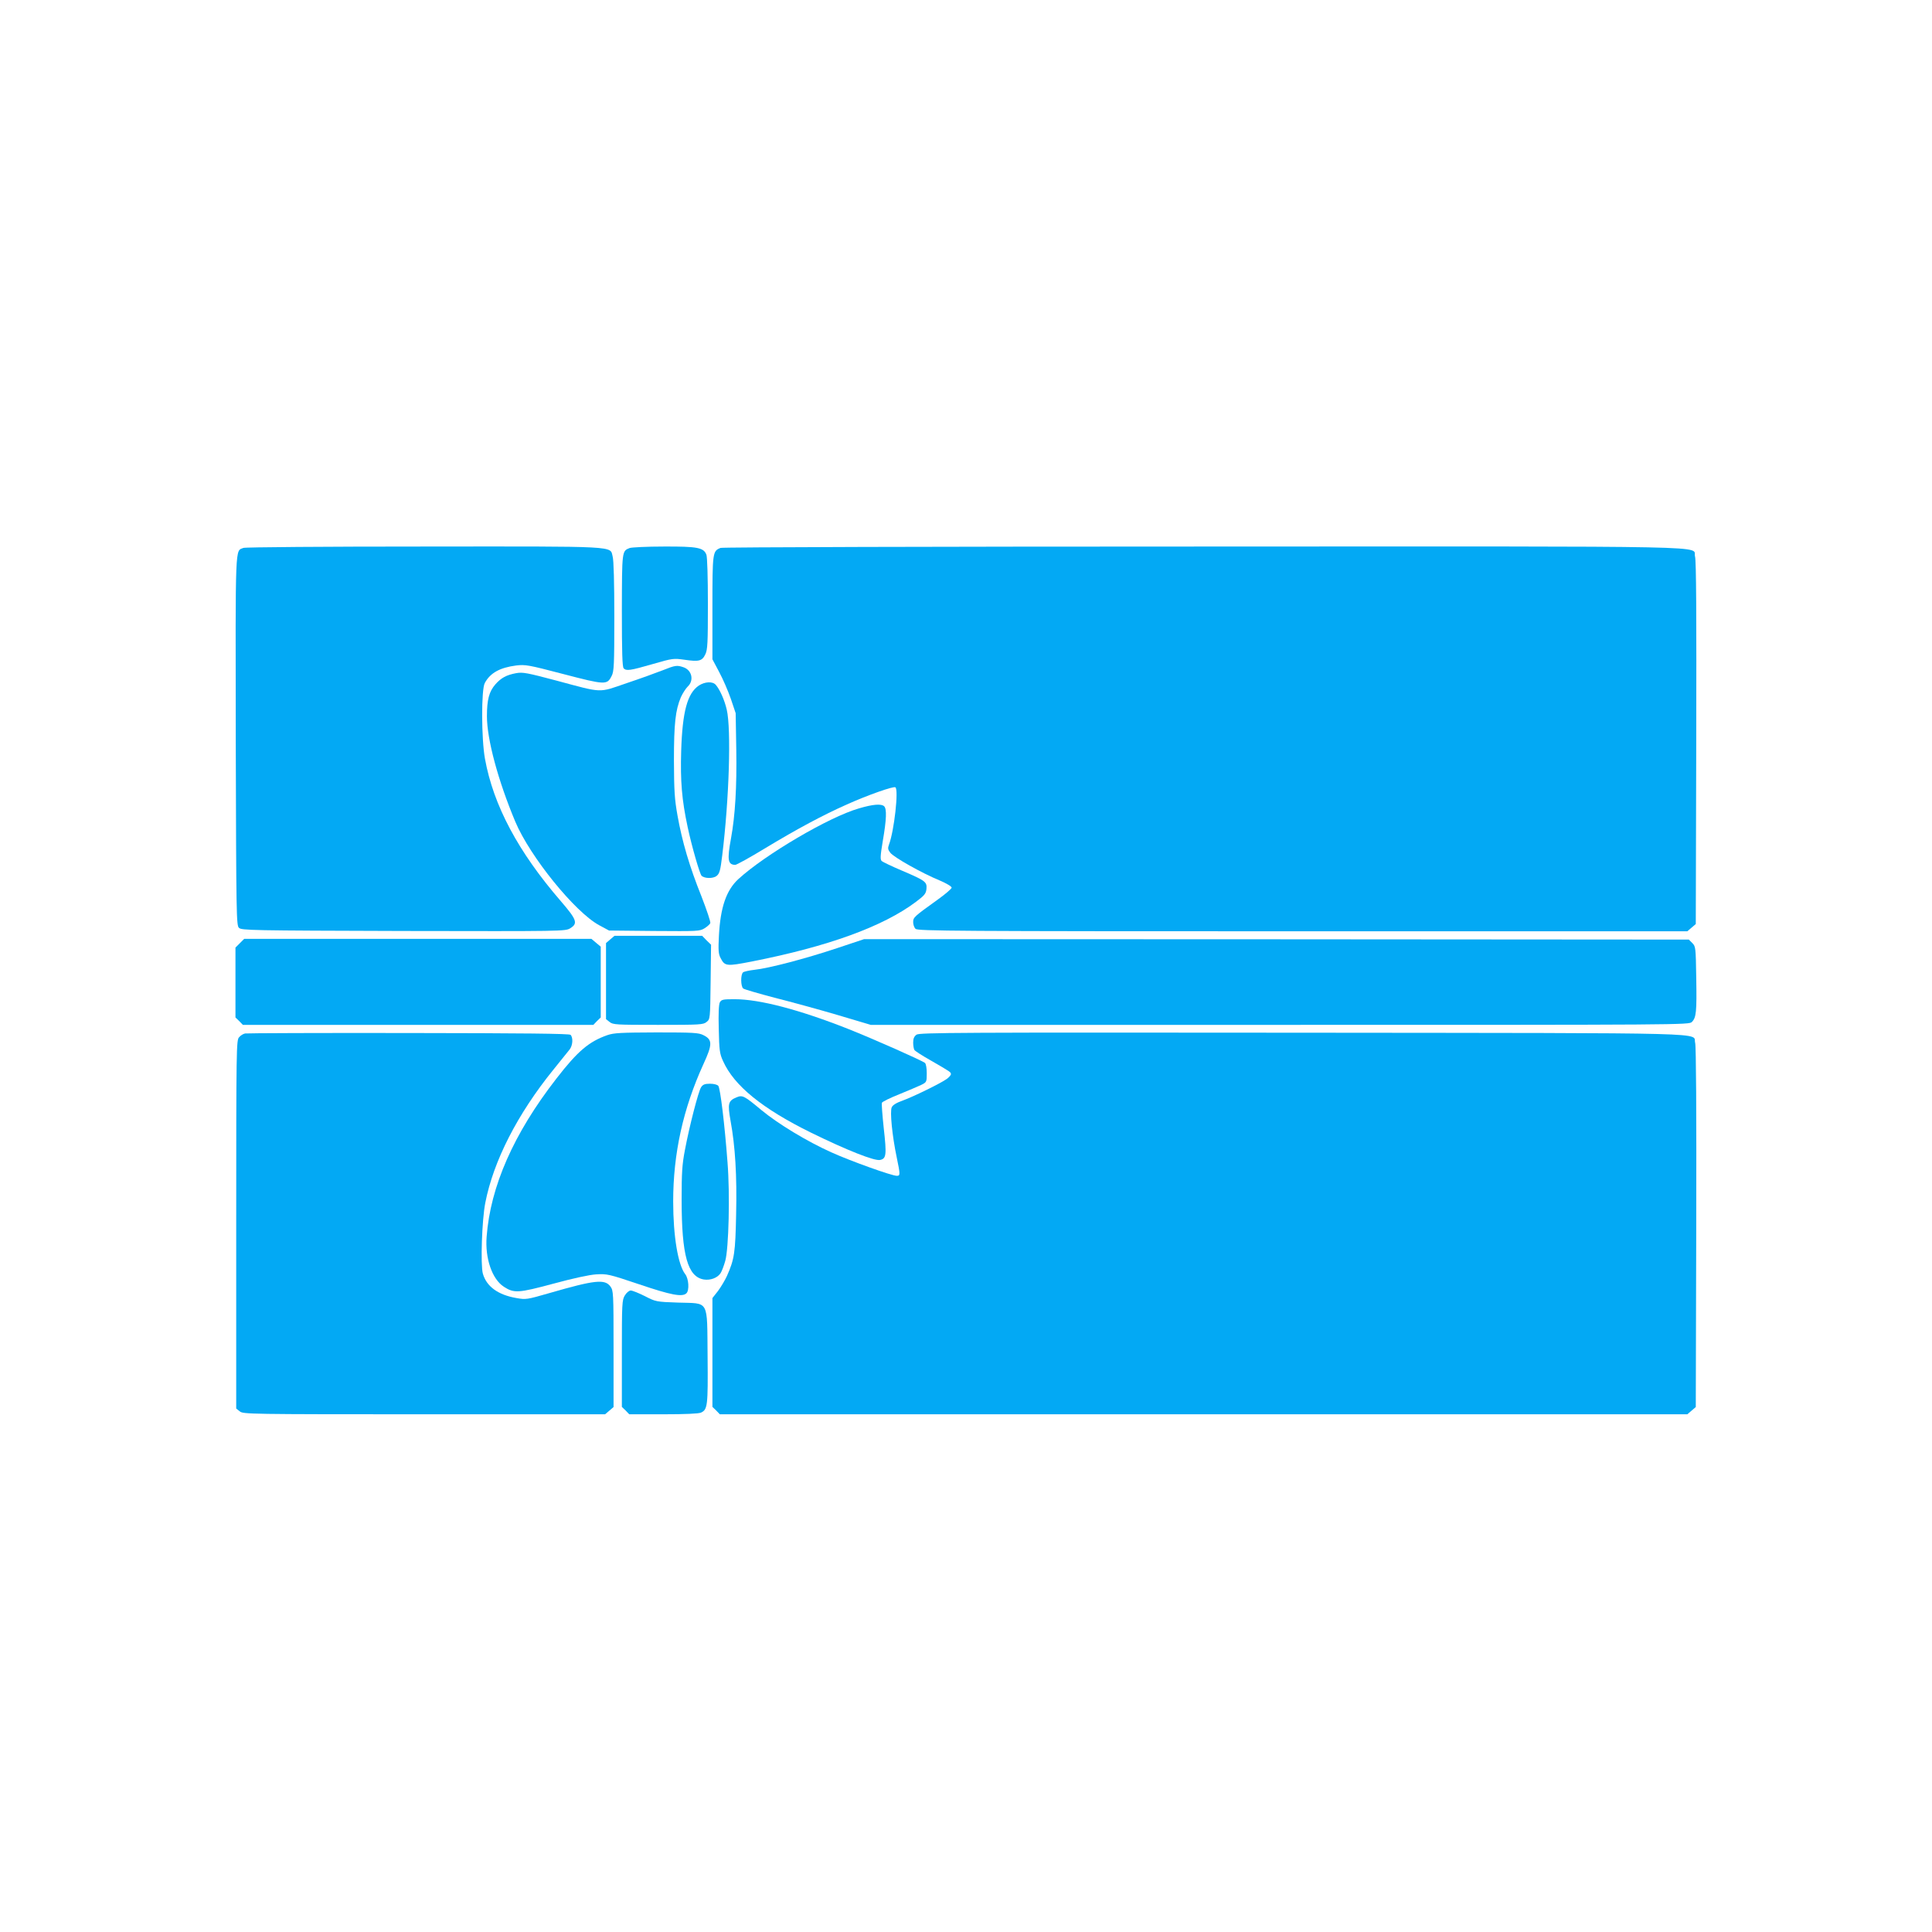
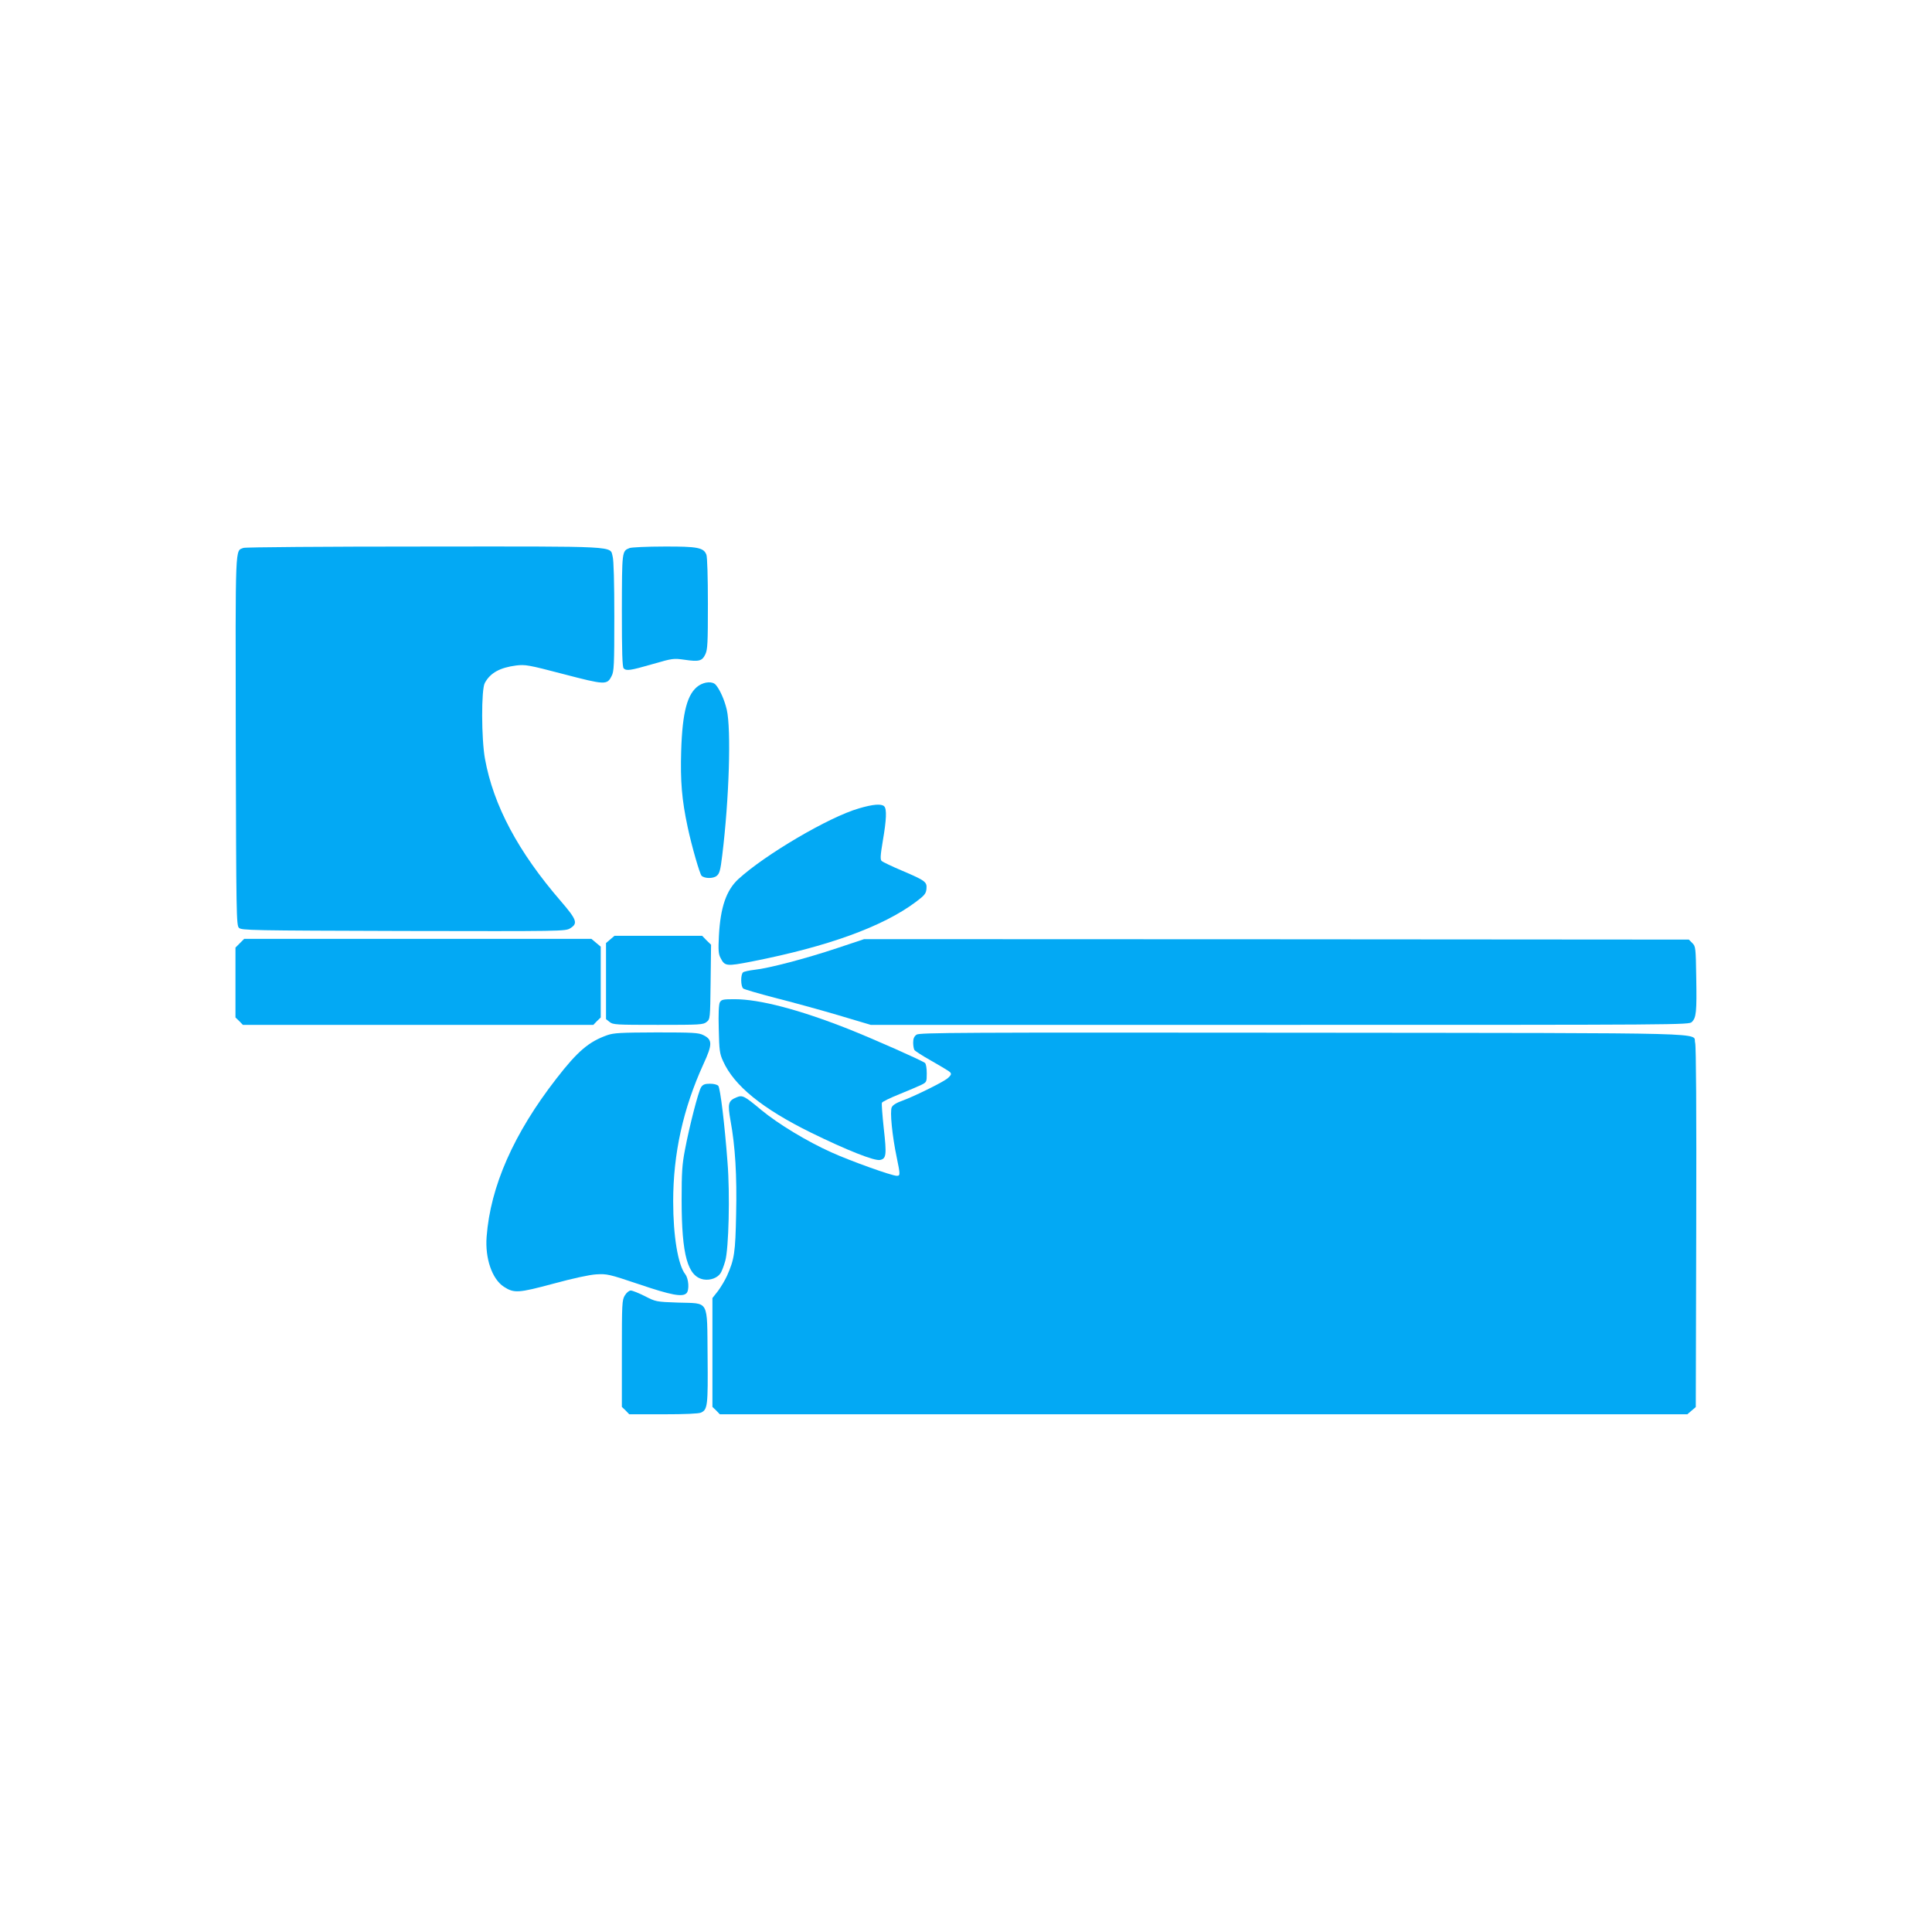
<svg xmlns="http://www.w3.org/2000/svg" version="1.0" width="1280pt" height="1280pt" viewBox="0 0 1280 1280" preserveAspectRatio="xMidYMid meet">
  <g transform="translate(0,1280) scale(0.1,-0.1)" fill="#03a9f4" stroke="none">
    <path d="M1613 9170 c-56 -23 -53 51 -51 -1278 3 -1157 4 -1222 21 -1239 17 -17 76 -18 1090 -21 1055 -2 1073 -2 1105 18 52 32 44 56 -61 178 -284 328 -448 636 -504 945 -24 132 -25 460 -1 502 36 67 100 102 208 116 61 7 80 4 313 -57 276 -72 289 -73 319 -13 16 30 18 71 18 394 0 224 -4 375 -11 398 -19 71 56 67 -1251 66 -653 0 -1183 -4 -1195 -9z" />
    <path d="M4171 9169 c-51 -20 -50 -19 -51 -414 0 -276 3 -374 12 -383 18 -18 42 -15 191 28 134 39 140 39 212 29 95 -14 117 -9 138 36 15 31 17 74 17 335 0 174 -4 310 -10 325 -18 47 -58 55 -282 54 -112 0 -214 -5 -227 -10z" />
-     <path d="M4774 9170 c-53 -21 -54 -28 -54 -396 l0 -342 44 -83 c25 -46 60 -127 78 -179 l32 -95 4 -239 c4 -250 -7 -438 -35 -591 -26 -141 -21 -174 28 -175 9 0 98 49 198 110 215 130 384 220 541 290 143 64 309 122 322 114 23 -14 -8 -289 -42 -379 -9 -24 -8 -33 8 -54 22 -30 210 -136 327 -184 45 -19 80 -40 80 -48 0 -7 -43 -44 -95 -81 -156 -112 -160 -116 -160 -148 0 -16 7 -36 16 -44 14 -14 260 -16 2564 -16 l2549 0 28 24 28 24 3 1199 c2 857 0 1209 -8 1236 -21 73 267 67 -3257 66 -1763 0 -3188 -4 -3199 -9z" />
-     <path d="M4390 8359 c-41 -16 -148 -55 -238 -85 -190 -65 -153 -67 -466 17 -196 52 -223 57 -267 49 -64 -12 -99 -31 -137 -74 -42 -48 -56 -103 -56 -211 0 -153 74 -427 188 -699 98 -232 395 -599 556 -686 l65 -35 300 -3 c287 -2 301 -2 333 18 18 11 35 27 38 34 3 8 -24 88 -59 178 -79 197 -127 360 -158 533 -20 111 -23 164 -24 365 0 248 10 335 46 421 12 26 32 57 45 70 43 40 29 108 -27 128 -44 15 -54 14 -139 -20z" />
    <path d="M4630 8258 c-76 -51 -109 -173 -117 -433 -6 -200 4 -323 43 -505 27 -127 80 -310 92 -322 19 -19 77 -20 100 -1 19 15 25 36 37 136 46 374 60 836 30 965 -15 65 -46 134 -73 165 -21 24 -72 21 -112 -5z" />
    <path d="M5690 7444 c-198 -57 -621 -306 -798 -468 -80 -74 -119 -186 -129 -376 -5 -96 -3 -121 11 -147 28 -55 39 -56 208 -23 504 99 867 231 1085 394 59 44 68 56 71 87 4 46 -6 54 -158 119 -69 29 -131 59 -138 65 -11 10 -10 33 7 135 24 139 27 210 9 228 -18 18 -74 14 -168 -14z" />
    <path d="M4043 6576 l-28 -24 0 -252 0 -252 24 -19 c22 -18 43 -19 321 -19 278 0 299 1 321 19 24 19 24 20 27 265 l3 247 -30 29 -29 30 -291 0 -290 0 -28 -24z" />
    <path d="M1589 6551 l-29 -29 0 -232 0 -231 25 -24 24 -25 1161 0 1161 0 24 25 25 24 0 235 0 234 -31 26 -31 26 -1150 0 -1150 0 -29 -29z" />
    <path d="M5545 6518 c-207 -69 -451 -133 -545 -143 -36 -4 -71 -12 -77 -17 -17 -14 -16 -93 1 -107 7 -6 101 -33 207 -61 107 -27 294 -78 416 -114 l222 -66 2710 0 c2672 0 2711 0 2730 19 29 29 33 66 29 294 -3 199 -4 207 -26 229 l-23 23 -2732 2 -2732 1 -180 -60z" />
    <path d="M4769 6159 c-7 -14 -10 -74 -7 -177 3 -140 6 -163 28 -211 73 -164 260 -316 585 -476 237 -116 419 -188 456 -180 41 9 44 33 24 211 -9 85 -15 161 -12 168 3 7 54 32 114 56 59 24 125 52 146 62 36 18 37 19 37 77 0 35 -5 63 -12 69 -22 17 -342 159 -511 226 -322 127 -585 196 -750 196 -77 0 -87 -2 -98 -21z" />
-     <path d="M1624 5953 c-12 -2 -30 -13 -40 -25 -18 -19 -19 -66 -19 -1240 l0 -1220 24 -19 c23 -18 57 -19 1222 -19 l1198 0 28 24 28 24 0 385 c0 376 -1 386 -21 414 -37 50 -103 43 -404 -44 -149 -43 -156 -44 -218 -33 -123 21 -199 77 -223 162 -16 58 -6 357 16 468 54 278 213 589 452 884 48 60 97 120 107 133 21 27 24 79 6 97 -8 8 -308 11 -1073 12 -584 1 -1072 -1 -1083 -3z" />
    <path d="M4024 5942 c-122 -43 -196 -105 -337 -287 -284 -365 -438 -716 -463 -1049 -11 -143 36 -280 114 -331 68 -44 96 -42 327 20 133 36 238 59 285 62 72 4 83 2 285 -66 210 -71 286 -86 313 -59 20 20 15 96 -8 126 -48 61 -80 252 -80 482 0 318 66 615 200 909 61 132 61 163 0 193 -31 16 -68 18 -310 18 -237 -1 -282 -3 -326 -18z" />
    <path d="M6072 5945 c-16 -12 -22 -26 -22 -53 0 -20 4 -42 8 -48 4 -7 52 -38 107 -69 135 -78 135 -78 135 -92 0 -6 -12 -20 -27 -31 -42 -30 -220 -117 -291 -143 -43 -15 -67 -30 -74 -45 -13 -28 3 -189 33 -332 24 -116 24 -122 0 -122 -32 0 -304 97 -432 155 -161 72 -354 189 -464 280 -115 96 -126 101 -165 85 -56 -23 -60 -42 -40 -155 31 -169 43 -363 37 -620 -5 -253 -11 -297 -61 -409 -13 -28 -39 -72 -59 -99 l-37 -47 0 -361 0 -360 25 -24 24 -25 3205 0 3205 0 28 24 28 24 3 1189 c2 784 -1 1200 -7 1223 -21 71 214 65 -2596 68 -2291 2 -2543 1 -2563 -13z" />
    <path d="M4645 5597 c-18 -28 -77 -256 -107 -415 -19 -98 -22 -151 -22 -332 0 -367 40 -509 147 -527 44 -7 91 11 111 42 8 12 22 49 31 81 23 81 32 444 15 653 -19 254 -48 491 -61 507 -7 8 -29 14 -55 14 -34 0 -47 -5 -59 -23z" />
    <path d="M4140 4218 c-19 -31 -20 -52 -20 -386 l0 -353 25 -24 24 -25 225 0 c146 0 234 4 250 11 44 20 47 45 44 372 -4 383 14 350 -196 357 -146 5 -148 6 -220 43 -40 20 -82 37 -93 37 -11 0 -28 -14 -39 -32z" />
  </g>
</svg>